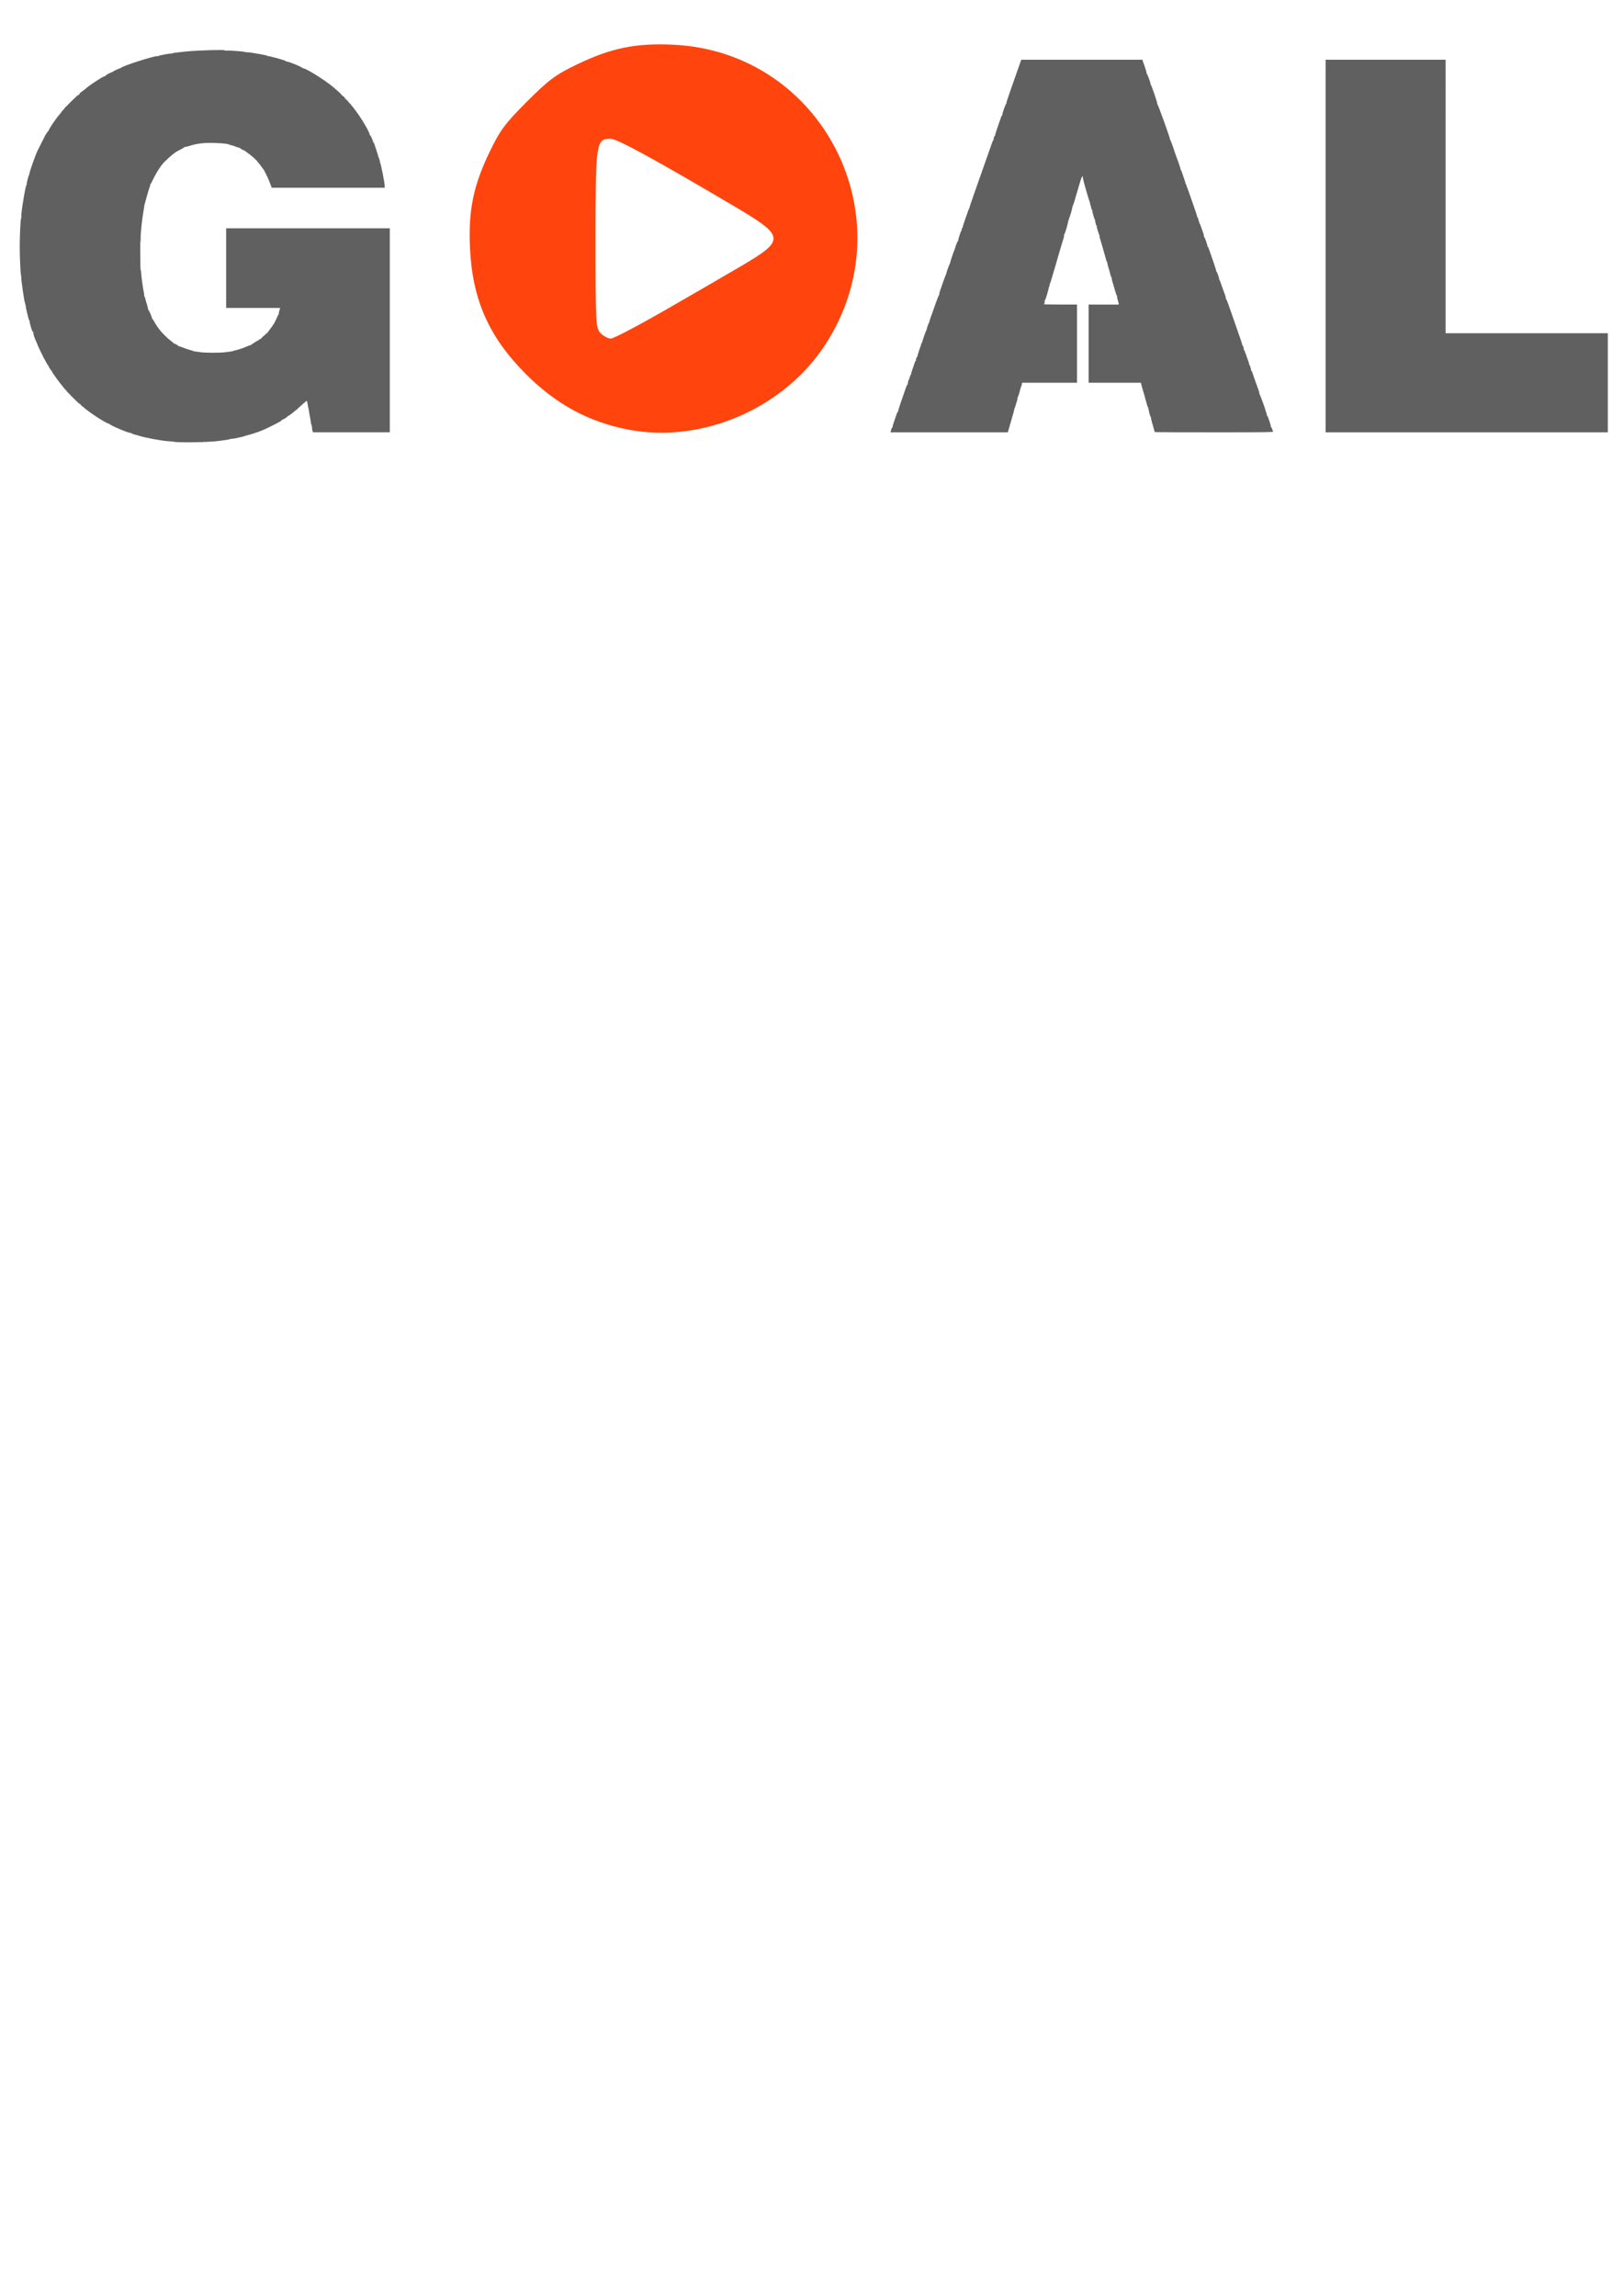
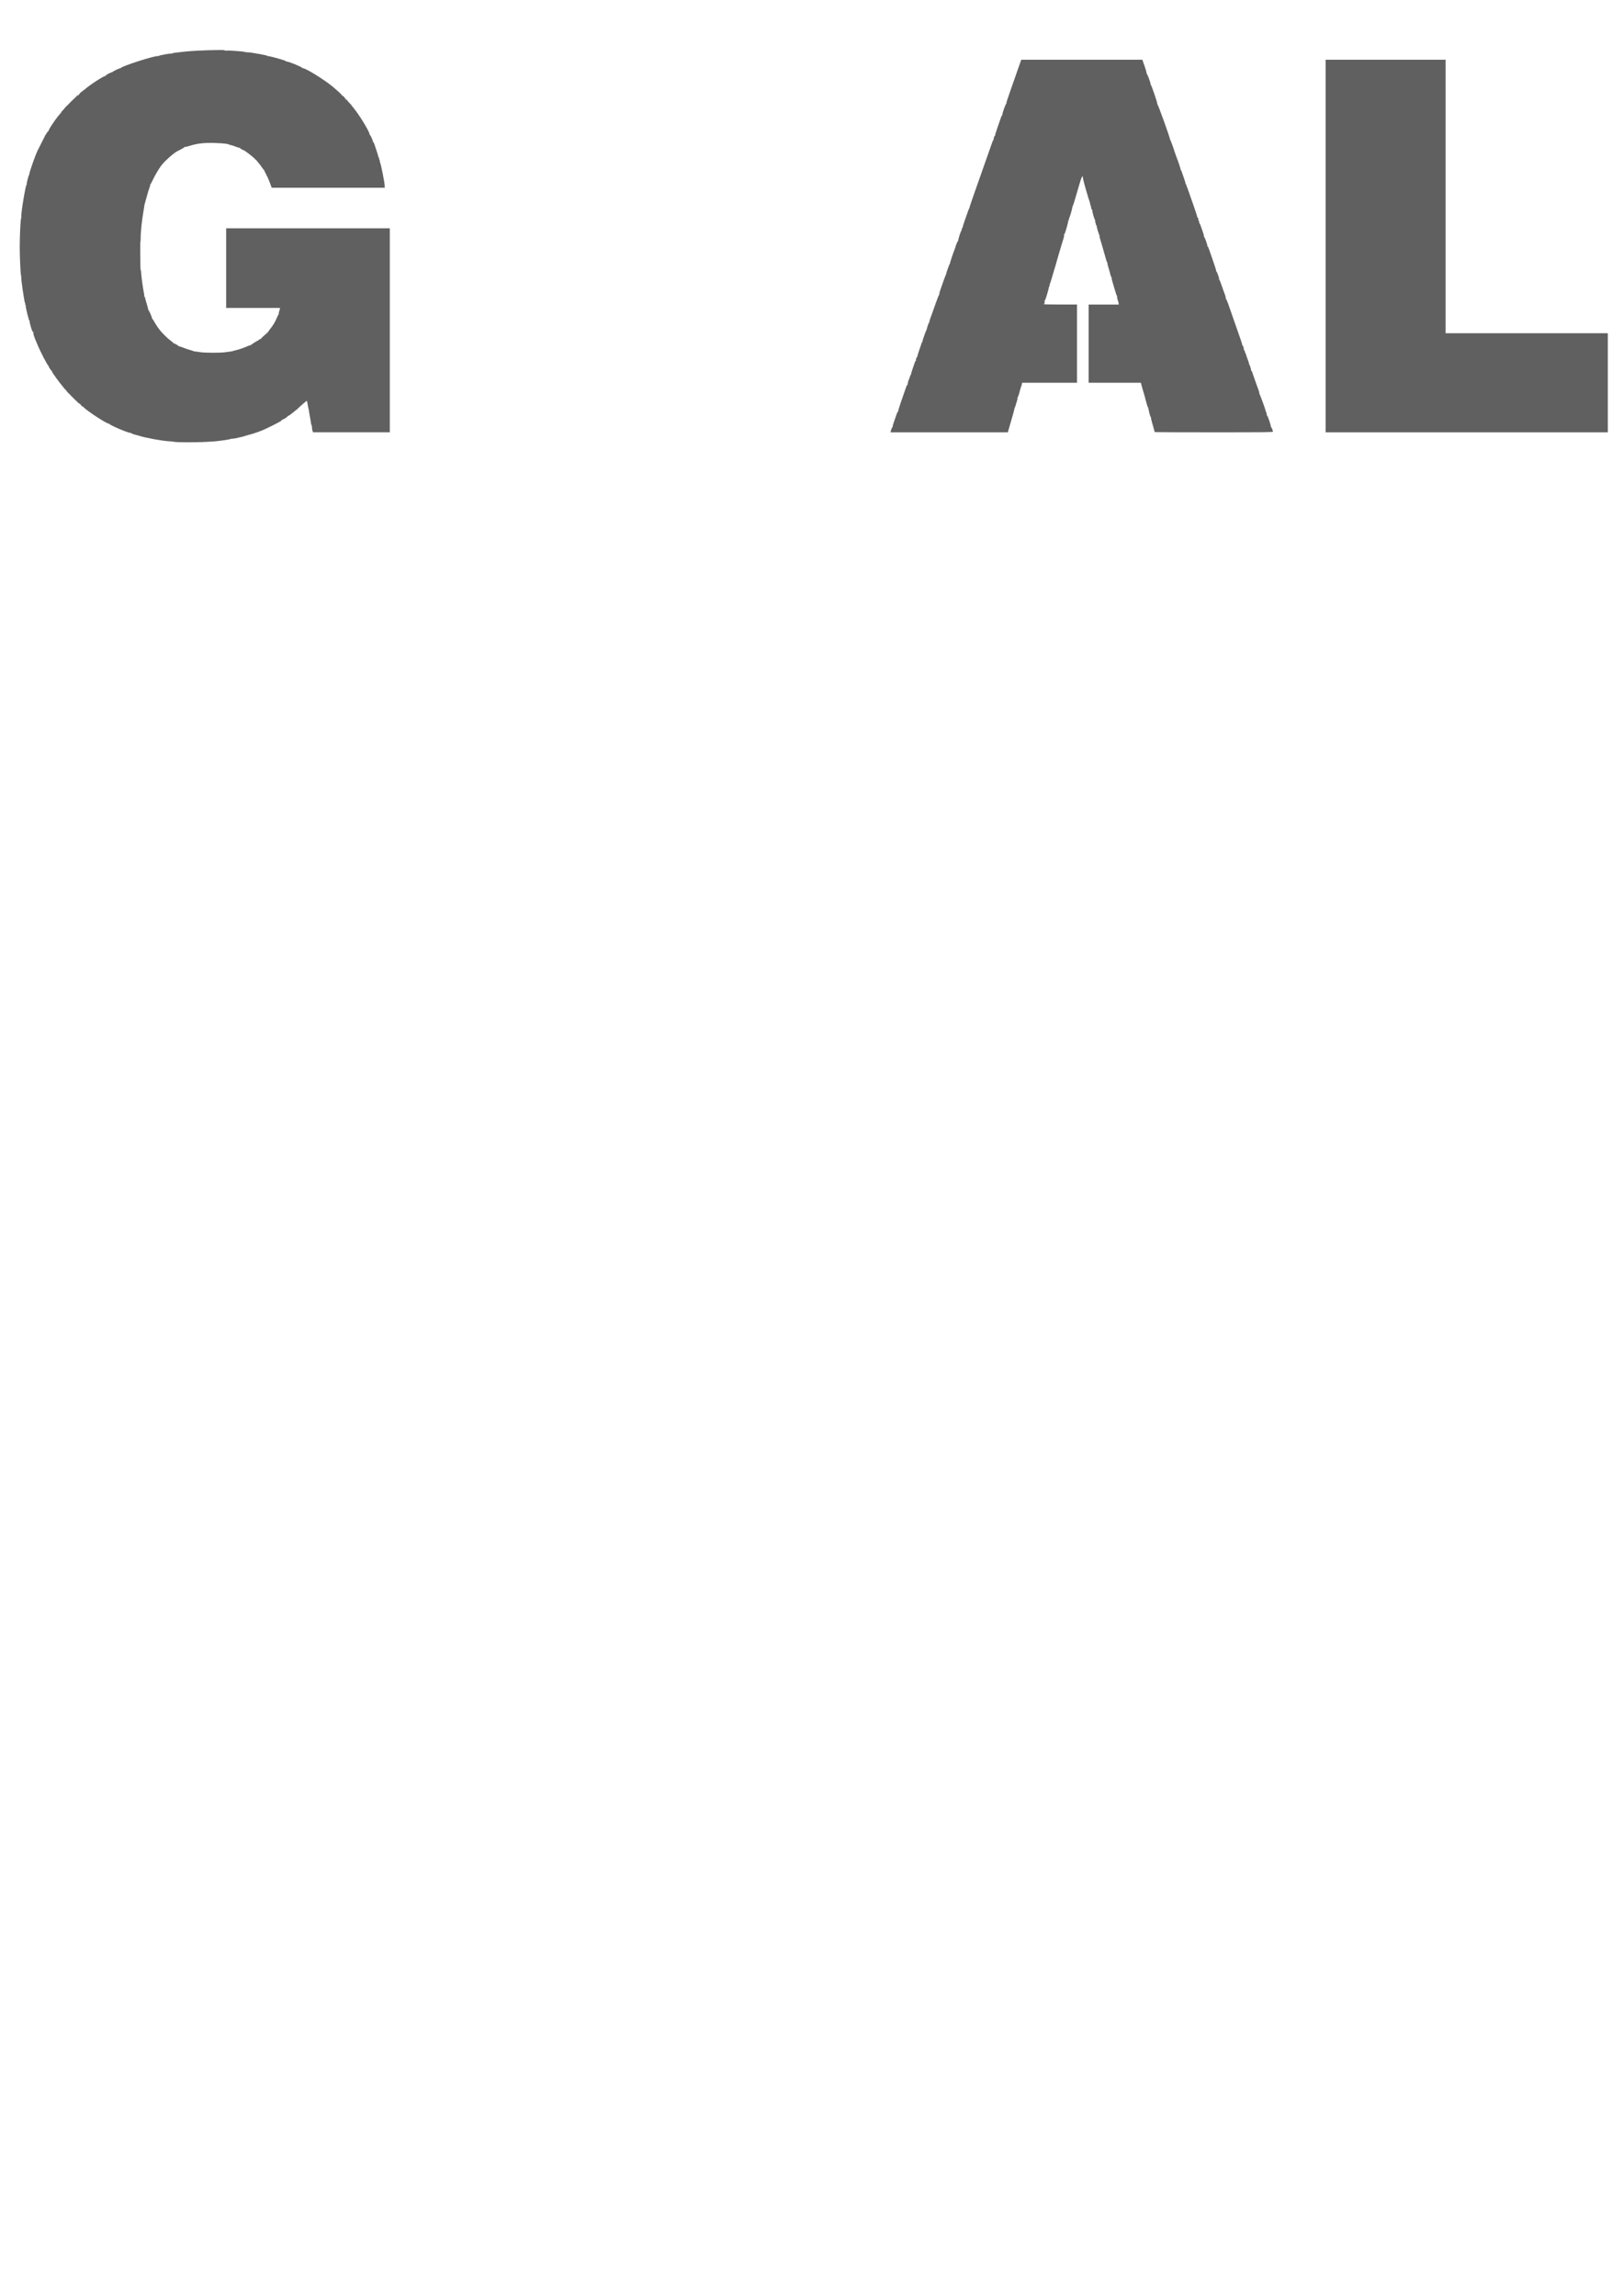
<svg xmlns="http://www.w3.org/2000/svg" xmlns:ns1="http://sodipodi.sourceforge.net/DTD/sodipodi-0.dtd" xmlns:ns2="http://www.inkscape.org/namespaces/inkscape" width="210mm" height="297mm" viewBox="0 0 210 297" version="1.1" id="svg5" ns1:docname="gvlogo.svg" ns2:version="1.1 (c4e8f9e, 2021-05-24)">
  <ns1:namedview id="namedview7" pagecolor="#ffffff" bordercolor="#666666" borderopacity="1.0" ns2:pageshadow="2" ns2:pageopacity="0.0" ns2:pagecheckerboard="0" ns2:document-units="mm" showgrid="false" ns2:zoom="0.77771465" ns2:cx="12.215277" ns2:cy="576.04676" ns2:window-width="3718" ns2:window-height="1958" ns2:window-x="64" ns2:window-y="465" ns2:window-maximized="0" ns2:current-layer="layer1" />
  <defs id="defs2" />
  <g ns2:label="Layer 1" ns2:groupmode="layer" id="layer1">
    <g id="g5146">
-       <path style="fill:#8c8c8c;fill-opacity:1;stroke-width:0.063" d="m 26.054,57.22 c 0,-0.014 0.044,-0.042 0.098,-0.062 0.056,-0.021 0.081,-0.011 0.059,0.025 -0.037,0.06 -0.157,0.088 -0.157,0.037 z m 12.316,-4.209 c 0,-0.013 0.049,-0.063 0.11,-0.11 0.1,-0.078 0.102,-0.076 0.024,0.024 -0.082,0.105 -0.134,0.138 -0.134,0.086 z M 148.526,52.85 c 0,-0.033 0.028,-0.076 0.062,-0.098 0.036,-0.022 0.046,0.003 0.025,0.059 -0.042,0.109 -0.087,0.129 -0.087,0.038 z M 10.564,52.532 c -0.021,-0.035 -0.009,-0.063 0.028,-0.063 0.037,0 0.067,0.028 0.067,0.063 0,0.035 -0.012,0.063 -0.028,0.063 -0.015,0 -0.045,-0.028 -0.067,-0.063 z m 28.712,-0.358 c 0.322,-0.337 0.476,-0.43 0.476,-0.287 0,0.021 -0.02,0.019 -0.044,-0.005 -0.024,-0.024 -0.215,0.12 -0.424,0.319 l -0.381,0.363 z M 10.025,52.045 9.873,51.872 10.046,52.024 c 0.162,0.142 0.202,0.193 0.152,0.193 -0.011,0 -0.089,-0.078 -0.173,-0.173 z M 148.052,51.145 c -0.023,-0.037 -0.028,-0.081 -0.011,-0.097 0.017,-0.016 0.047,0.014 0.067,0.067 0.043,0.111 0.006,0.13 -0.056,0.03 z M 8.706,50.725 8.553,50.552 8.726,50.705 c 0.162,0.142 0.202,0.193 0.152,0.193 -0.011,0 -0.089,-0.078 -0.173,-0.173 z M 131.968,50.333 c 0.021,-0.035 0.051,-0.063 0.067,-0.063 0.015,0 0.028,0.028 0.028,0.063 0,0.035 -0.03,0.063 -0.067,0.063 -0.037,0 -0.049,-0.028 -0.028,-0.063 z M 8.263,50.223 c -0.078,-0.1 -0.076,-0.102 0.024,-0.024 0.105,0.082 0.138,0.134 0.086,0.134 -0.013,0 -0.063,-0.049 -0.11,-0.11 z M 6.675,47.996 c 0.018,-0.029 0.059,-0.037 0.091,-0.017 0.082,0.051 0.073,0.071 -0.033,0.071 -0.05,0 -0.077,-0.024 -0.058,-0.053 z M 5.604,46.266 c -0.034,-0.09 -0.027,-0.097 0.035,-0.035 0.043,0.043 0.062,0.093 0.043,0.113 -0.019,0.019 -0.054,-0.016 -0.078,-0.077 z m 15.672,-2.893 -0.343,-0.361 0.361,0.343 c 0.199,0.189 0.361,0.352 0.361,0.361 0,0.047 -0.06,-0.008 -0.379,-0.343 z m 13.132,-0.22 c 0.119,-0.13 0.22,-0.236 0.225,-0.236 0.005,0 0.009,0.042 0.009,0.094 0,0.052 -0.015,0.08 -0.032,0.062 -0.018,-0.018 -0.119,0.046 -0.225,0.141 -0.169,0.152 -0.166,0.144 0.024,-0.062 z M 135.13,38.916 c 0.045,-0.018 0.1,-0.016 0.12,0.005 0.021,0.021 -0.016,0.036 -0.083,0.033 -0.073,-0.003 -0.088,-0.018 -0.038,-0.038 z m 22.546,-2.774 c -0.018,-0.029 0.008,-0.052 0.056,-0.052 0.049,0 0.074,0.024 0.056,0.052 -0.018,0.029 -0.043,0.052 -0.056,0.052 -0.013,0 -0.039,-0.024 -0.056,-0.052 z m -14.148,-1.083 c -0.023,-0.037 -0.028,-0.081 -0.011,-0.097 0.017,-0.016 0.047,0.014 0.067,0.067 0.043,0.111 0.006,0.13 -0.056,0.03 z m -1.294,-4.567 c -0.078,-0.1 -0.076,-0.102 0.024,-0.024 0.105,0.082 0.138,0.134 0.086,0.134 -0.013,0 -0.062,-0.049 -0.11,-0.11 z M 137.643,30.37 c 0.045,-0.018 0.1,-0.016 0.12,0.005 0.021,0.021 -0.016,0.036 -0.083,0.033 -0.073,-0.003 -0.088,-0.018 -0.038,-0.038 z m 1.115,-3.709 c -0.034,-0.09 -0.027,-0.097 0.035,-0.035 0.043,0.043 0.062,0.093 0.043,0.113 -0.019,0.019 -0.054,-0.016 -0.078,-0.077 z M 34.447,22.639 c -0.034,-0.09 -0.027,-0.097 0.035,-0.035 0.043,0.043 0.062,0.093 0.043,0.113 -0.019,0.019 -0.054,-0.016 -0.078,-0.077 z M 20.622,21.723 c 0.024,-0.062 0.059,-0.097 0.078,-0.077 0.019,0.019 4e-5,0.07 -0.043,0.113 -0.062,0.062 -0.069,0.054 -0.035,-0.035 z m 0.284,-0.439 c 0.014,-0.01 0.083,-0.059 0.152,-0.11 0.116,-0.085 0.119,-0.084 0.039,0.018 -0.047,0.06 -0.116,0.11 -0.152,0.11 -0.036,0 -0.054,-0.008 -0.039,-0.018 z m 12.056,-0.721 -0.217,-0.236 0.251,0.22 c 0.138,0.121 0.263,0.227 0.278,0.236 0.015,0.009 -4.75e-4,0.016 -0.034,0.016 -0.034,0 -0.158,-0.106 -0.278,-0.236 z m -11.496,0.149 c 0,-0.013 0.049,-0.063 0.11,-0.11 0.1,-0.078 0.102,-0.076 0.024,0.024 -0.082,0.105 -0.134,0.138 -0.134,0.086 z M 4.85,19.46 c 0.024,-0.062 0.059,-0.097 0.078,-0.077 0.019,0.019 4.04e-5,0.07 -0.043,0.113 -0.062,0.062 -0.069,0.054 -0.035,-0.035 z M 31.584,19.475 c 0,-0.037 0.028,-0.049 0.063,-0.028 0.035,0.021 0.063,0.051 0.063,0.067 0,0.015 -0.028,0.028 -0.063,0.028 -0.035,0 -0.063,-0.03 -0.063,-0.067 z m 16.627,-1.054 c -0.018,-0.029 0.008,-0.052 0.056,-0.052 0.049,0 0.074,0.024 0.056,0.052 -0.018,0.029 -0.043,0.052 -0.056,0.052 -0.013,0 -0.039,-0.024 -0.056,-0.052 z M 5.793,17.575 c 0.024,-0.062 0.059,-0.097 0.078,-0.077 0.019,0.019 4.04e-5,0.07 -0.043,0.113 -0.062,0.062 -0.069,0.054 -0.035,-0.035 z m 1.944,-2.872 c 0.021,-0.035 0.051,-0.063 0.067,-0.063 0.015,0 0.028,0.028 0.028,0.063 0,0.035 -0.03,0.063 -0.067,0.063 -0.037,0 -0.049,-0.028 -0.028,-0.063 z M 7.956,14.428 c 0,-0.013 0.049,-0.063 0.11,-0.11 0.1,-0.078 0.102,-0.076 0.024,0.024 -0.082,0.105 -0.134,0.138 -0.134,0.086 z m 0.503,-0.573 c 0.081,-0.086 0.162,-0.157 0.179,-0.157 0.017,0 -0.035,0.071 -0.116,0.157 -0.081,0.086 -0.162,0.157 -0.179,0.157 -0.017,0 0.035,-0.071 0.116,-0.157 z M 45.337,13.462 c -0.078,-0.1 -0.076,-0.102 0.024,-0.024 0.105,0.082 0.138,0.134 0.086,0.134 -0.013,0 -0.063,-0.049 -0.11,-0.11 z m -0.451,-0.494 c -0.063,-0.084 -0.136,-0.139 -0.162,-0.122 -0.027,0.016 -0.048,-0.013 -0.048,-0.066 0,-0.065 0.062,-0.034 0.191,0.095 0.105,0.105 0.178,0.203 0.162,0.218 -0.016,0.015 -0.079,-0.041 -0.142,-0.125 z M 9.904,12.409 c 0.081,-0.086 0.162,-0.157 0.179,-0.157 0.017,0 -0.035,0.071 -0.116,0.157 -0.081,0.086 -0.162,0.157 -0.179,0.157 -0.017,0 0.035,-0.071 0.116,-0.157 z m 33.96,-0.487 -0.185,-0.204 0.204,0.185 c 0.112,0.102 0.204,0.193 0.204,0.204 0,0.049 -0.052,0.006 -0.224,-0.185 z m -33.52,0.118 c 0,-0.013 0.049,-0.063 0.11,-0.11 0.1,-0.078 0.102,-0.076 0.024,0.024 -0.082,0.105 -0.134,0.138 -0.134,0.086 z m 0.408,-0.353 c 0.021,-0.035 0.051,-0.063 0.067,-0.063 0.015,0 0.028,0.028 0.028,0.063 0,0.035 -0.03,0.063 -0.067,0.063 -0.037,0 -0.049,-0.028 -0.028,-0.063 z" id="path840" ns1:nodetypes="sscssssssssccsssssssssscsscssscsccscssscssscsssssscssssssssscssscssssccscssssssssccccccsccscsssscsssscsssccsccscssssccscsccccccccssccscssssscssccsccsssssssccsssscsssssssssssssscscscscsssccccccsssc" />
+       <path style="fill:#8c8c8c;fill-opacity:1;stroke-width:0.063" d="m 26.054,57.22 c 0,-0.014 0.044,-0.042 0.098,-0.062 0.056,-0.021 0.081,-0.011 0.059,0.025 -0.037,0.06 -0.157,0.088 -0.157,0.037 z m 12.316,-4.209 c 0,-0.013 0.049,-0.063 0.11,-0.11 0.1,-0.078 0.102,-0.076 0.024,0.024 -0.082,0.105 -0.134,0.138 -0.134,0.086 z M 148.526,52.85 c 0,-0.033 0.028,-0.076 0.062,-0.098 0.036,-0.022 0.046,0.003 0.025,0.059 -0.042,0.109 -0.087,0.129 -0.087,0.038 z M 10.564,52.532 c -0.021,-0.035 -0.009,-0.063 0.028,-0.063 0.037,0 0.067,0.028 0.067,0.063 0,0.035 -0.012,0.063 -0.028,0.063 -0.015,0 -0.045,-0.028 -0.067,-0.063 z m 28.712,-0.358 c 0.322,-0.337 0.476,-0.43 0.476,-0.287 0,0.021 -0.02,0.019 -0.044,-0.005 -0.024,-0.024 -0.215,0.12 -0.424,0.319 l -0.381,0.363 z M 10.025,52.045 9.873,51.872 10.046,52.024 c 0.162,0.142 0.202,0.193 0.152,0.193 -0.011,0 -0.089,-0.078 -0.173,-0.173 z M 148.052,51.145 c -0.023,-0.037 -0.028,-0.081 -0.011,-0.097 0.017,-0.016 0.047,0.014 0.067,0.067 0.043,0.111 0.006,0.13 -0.056,0.03 z M 8.706,50.725 8.553,50.552 8.726,50.705 c 0.162,0.142 0.202,0.193 0.152,0.193 -0.011,0 -0.089,-0.078 -0.173,-0.173 z M 131.968,50.333 c 0.021,-0.035 0.051,-0.063 0.067,-0.063 0.015,0 0.028,0.028 0.028,0.063 0,0.035 -0.03,0.063 -0.067,0.063 -0.037,0 -0.049,-0.028 -0.028,-0.063 z M 8.263,50.223 c -0.078,-0.1 -0.076,-0.102 0.024,-0.024 0.105,0.082 0.138,0.134 0.086,0.134 -0.013,0 -0.063,-0.049 -0.11,-0.11 z M 6.675,47.996 c 0.018,-0.029 0.059,-0.037 0.091,-0.017 0.082,0.051 0.073,0.071 -0.033,0.071 -0.05,0 -0.077,-0.024 -0.058,-0.053 z M 5.604,46.266 c -0.034,-0.09 -0.027,-0.097 0.035,-0.035 0.043,0.043 0.062,0.093 0.043,0.113 -0.019,0.019 -0.054,-0.016 -0.078,-0.077 z m 15.672,-2.893 -0.343,-0.361 0.361,0.343 c 0.199,0.189 0.361,0.352 0.361,0.361 0,0.047 -0.06,-0.008 -0.379,-0.343 z m 13.132,-0.22 c 0.119,-0.13 0.22,-0.236 0.225,-0.236 0.005,0 0.009,0.042 0.009,0.094 0,0.052 -0.015,0.08 -0.032,0.062 -0.018,-0.018 -0.119,0.046 -0.225,0.141 -0.169,0.152 -0.166,0.144 0.024,-0.062 z M 135.13,38.916 c 0.045,-0.018 0.1,-0.016 0.12,0.005 0.021,0.021 -0.016,0.036 -0.083,0.033 -0.073,-0.003 -0.088,-0.018 -0.038,-0.038 z m 22.546,-2.774 c -0.018,-0.029 0.008,-0.052 0.056,-0.052 0.049,0 0.074,0.024 0.056,0.052 -0.018,0.029 -0.043,0.052 -0.056,0.052 -0.013,0 -0.039,-0.024 -0.056,-0.052 z m -14.148,-1.083 c -0.023,-0.037 -0.028,-0.081 -0.011,-0.097 0.017,-0.016 0.047,0.014 0.067,0.067 0.043,0.111 0.006,0.13 -0.056,0.03 z m -1.294,-4.567 c -0.078,-0.1 -0.076,-0.102 0.024,-0.024 0.105,0.082 0.138,0.134 0.086,0.134 -0.013,0 -0.062,-0.049 -0.11,-0.11 z M 137.643,30.37 c 0.045,-0.018 0.1,-0.016 0.12,0.005 0.021,0.021 -0.016,0.036 -0.083,0.033 -0.073,-0.003 -0.088,-0.018 -0.038,-0.038 z m 1.115,-3.709 c -0.034,-0.09 -0.027,-0.097 0.035,-0.035 0.043,0.043 0.062,0.093 0.043,0.113 -0.019,0.019 -0.054,-0.016 -0.078,-0.077 z M 34.447,22.639 c -0.034,-0.09 -0.027,-0.097 0.035,-0.035 0.043,0.043 0.062,0.093 0.043,0.113 -0.019,0.019 -0.054,-0.016 -0.078,-0.077 z M 20.622,21.723 c 0.024,-0.062 0.059,-0.097 0.078,-0.077 0.019,0.019 4e-5,0.07 -0.043,0.113 -0.062,0.062 -0.069,0.054 -0.035,-0.035 z m 0.284,-0.439 c 0.014,-0.01 0.083,-0.059 0.152,-0.11 0.116,-0.085 0.119,-0.084 0.039,0.018 -0.047,0.06 -0.116,0.11 -0.152,0.11 -0.036,0 -0.054,-0.008 -0.039,-0.018 z m 12.056,-0.721 -0.217,-0.236 0.251,0.22 c 0.138,0.121 0.263,0.227 0.278,0.236 0.015,0.009 -4.75e-4,0.016 -0.034,0.016 -0.034,0 -0.158,-0.106 -0.278,-0.236 z m -11.496,0.149 z M 4.85,19.46 c 0.024,-0.062 0.059,-0.097 0.078,-0.077 0.019,0.019 4.04e-5,0.07 -0.043,0.113 -0.062,0.062 -0.069,0.054 -0.035,-0.035 z M 31.584,19.475 c 0,-0.037 0.028,-0.049 0.063,-0.028 0.035,0.021 0.063,0.051 0.063,0.067 0,0.015 -0.028,0.028 -0.063,0.028 -0.035,0 -0.063,-0.03 -0.063,-0.067 z m 16.627,-1.054 c -0.018,-0.029 0.008,-0.052 0.056,-0.052 0.049,0 0.074,0.024 0.056,0.052 -0.018,0.029 -0.043,0.052 -0.056,0.052 -0.013,0 -0.039,-0.024 -0.056,-0.052 z M 5.793,17.575 c 0.024,-0.062 0.059,-0.097 0.078,-0.077 0.019,0.019 4.04e-5,0.07 -0.043,0.113 -0.062,0.062 -0.069,0.054 -0.035,-0.035 z m 1.944,-2.872 c 0.021,-0.035 0.051,-0.063 0.067,-0.063 0.015,0 0.028,0.028 0.028,0.063 0,0.035 -0.03,0.063 -0.067,0.063 -0.037,0 -0.049,-0.028 -0.028,-0.063 z M 7.956,14.428 c 0,-0.013 0.049,-0.063 0.11,-0.11 0.1,-0.078 0.102,-0.076 0.024,0.024 -0.082,0.105 -0.134,0.138 -0.134,0.086 z m 0.503,-0.573 c 0.081,-0.086 0.162,-0.157 0.179,-0.157 0.017,0 -0.035,0.071 -0.116,0.157 -0.081,0.086 -0.162,0.157 -0.179,0.157 -0.017,0 0.035,-0.071 0.116,-0.157 z M 45.337,13.462 c -0.078,-0.1 -0.076,-0.102 0.024,-0.024 0.105,0.082 0.138,0.134 0.086,0.134 -0.013,0 -0.063,-0.049 -0.11,-0.11 z m -0.451,-0.494 c -0.063,-0.084 -0.136,-0.139 -0.162,-0.122 -0.027,0.016 -0.048,-0.013 -0.048,-0.066 0,-0.065 0.062,-0.034 0.191,0.095 0.105,0.105 0.178,0.203 0.162,0.218 -0.016,0.015 -0.079,-0.041 -0.142,-0.125 z M 9.904,12.409 c 0.081,-0.086 0.162,-0.157 0.179,-0.157 0.017,0 -0.035,0.071 -0.116,0.157 -0.081,0.086 -0.162,0.157 -0.179,0.157 -0.017,0 0.035,-0.071 0.116,-0.157 z m 33.96,-0.487 -0.185,-0.204 0.204,0.185 c 0.112,0.102 0.204,0.193 0.204,0.204 0,0.049 -0.052,0.006 -0.224,-0.185 z m -33.52,0.118 c 0,-0.013 0.049,-0.063 0.11,-0.11 0.1,-0.078 0.102,-0.076 0.024,0.024 -0.082,0.105 -0.134,0.138 -0.134,0.086 z m 0.408,-0.353 c 0.021,-0.035 0.051,-0.063 0.067,-0.063 0.015,0 0.028,0.028 0.028,0.063 0,0.035 -0.03,0.063 -0.067,0.063 -0.037,0 -0.049,-0.028 -0.028,-0.063 z" id="path840" ns1:nodetypes="sscssssssssccsssssssssscsscssscsccscssscssscsssssscssssssssscssscssssccscssssssssccccccsccscsssscsssscsssccsccscssssccscsccccccccssccscssssscssccsccsssssssccsssscsssssssssssssscscscscsssccccccsssc" />
      <path style="fill:#606060;fill-opacity:1;stroke-width:0.063" d="m 23.069,57.201 c -0.276,-0.012 -0.544,-0.036 -0.594,-0.054 -0.05,-0.018 -0.319,-0.045 -0.597,-0.06 -0.881,-0.047 -3.03,-0.438 -3.81,-0.693 -0.158,-0.052 -0.345,-0.105 -0.414,-0.118 -0.275,-0.053 -0.643,-0.182 -0.622,-0.217 0.013,-0.021 -0.058,-0.044 -0.157,-0.051 -0.388,-0.028 -2.784,-1.061 -2.716,-1.171 0.021,-0.034 0.008,-0.042 -0.029,-0.02 -0.173,0.107 -2.839,-1.62 -3.379,-2.189 -0.07,-0.074 -0.178,-0.153 -0.24,-0.177 -0.062,-0.024 -0.095,-0.072 -0.072,-0.108 0.022,-0.036 0.013,-0.057 -0.02,-0.048 C 10.317,52.324 9.314,51.37 8.622,50.585 7.975,49.85 7.506,49.25 6.967,48.466 6.692,48.064 6.647,47.967 6.772,48.045 c 0.045,0.028 0.055,0.017 0.027,-0.029 -0.025,-0.04 -0.069,-0.059 -0.098,-0.041 -0.029,0.018 -0.14,-0.109 -0.246,-0.282 -0.106,-0.173 -0.179,-0.314 -0.16,-0.314 0.018,0 -0.022,-0.059 -0.089,-0.132 C 6.063,47.095 5.141,45.312 4.94,44.802 4.866,44.612 4.766,44.372 4.718,44.269 4.432,43.648 4.255,43.08 4.322,43 c 0.054,-0.066 0.05,-0.077 -0.022,-0.049 -0.071,0.027 -0.14,-0.119 -0.297,-0.631 -0.113,-0.366 -0.188,-0.708 -0.169,-0.76 0.02,-0.052 0.011,-0.078 -0.02,-0.059 -0.071,0.044 -0.53,-1.822 -0.488,-1.983 0.019,-0.074 0.006,-0.103 -0.036,-0.078 -0.043,0.026 -0.054,-0.007 -0.031,-0.094 0.019,-0.075 0.013,-0.136 -0.013,-0.136 -0.083,0 -0.542,-3.14 -0.498,-3.407 0.007,-0.044 -0.004,-0.123 -0.025,-0.175 -0.069,-0.172 -0.171,-2.4 -0.171,-3.739 0,-1.426 0.111,-3.634 0.184,-3.662 0.025,-0.009 0.034,-0.094 0.02,-0.189 -0.059,-0.401 0.55,-4.101 0.683,-4.151 0.031,-0.012 0.04,-0.047 0.021,-0.078 -0.037,-0.059 0.215,-1.072 0.28,-1.126 0.02,-0.017 0.046,-0.102 0.056,-0.189 0.04,-0.327 0.791,-2.454 1.039,-2.943 0.047,-0.092 0.273,-0.549 0.503,-1.015 C 5.569,18.07 5.792,17.631 5.835,17.562 c 0.043,-0.069 0.148,-0.244 0.233,-0.388 0.086,-0.144 0.182,-0.246 0.215,-0.226 0.033,0.02 0.039,0.004 0.014,-0.037 -0.07,-0.114 1.327,-2.145 1.476,-2.145 0.032,0 0.059,-0.035 0.059,-0.079 0.001,-0.209 2.175,-2.431 2.335,-2.386 0.034,0.009 0.047,-0.007 0.029,-0.036 -0.029,-0.046 0.47,-0.515 0.548,-0.515 0.016,0 0.123,-0.088 0.239,-0.196 0.552,-0.516 2.515,-1.792 2.639,-1.716 0.044,0.027 0.058,0.019 0.034,-0.019 -0.023,-0.037 0.15,-0.165 0.399,-0.296 0.241,-0.127 0.439,-0.208 0.44,-0.18 4.75e-4,0.028 0.022,0.018 0.047,-0.021 0.066,-0.103 0.963,-0.529 1.028,-0.489 0.03,0.019 0.055,0.006 0.055,-0.028 0,-0.213 4.612,-1.688 4.839,-1.547 0.034,0.021 0.062,0.013 0.062,-0.018 0,-0.07 1.537,-0.357 1.624,-0.303 0.035,0.022 0.08,0.013 0.099,-0.018 0.031,-0.051 0.285,-0.093 0.998,-0.167 0.11,-0.011 0.469,-0.05 0.798,-0.086 1.329,-0.145 5.027,-0.259 5.027,-0.154 0,0.032 0.117,0.046 0.26,0.033 0.315,-0.03 2.272,0.114 2.316,0.17 0.017,0.022 0.145,0.042 0.283,0.045 0.343,0.007 0.765,0.067 1.728,0.245 0.711,0.131 0.943,0.19 0.943,0.237 0,0.03 0.026,0.039 0.058,0.019 0.032,-0.02 0.322,0.036 0.644,0.123 0.322,0.087 0.614,0.167 0.649,0.176 0.692,0.188 1.086,0.329 1.056,0.379 -0.021,0.034 -0.007,0.043 0.03,0.019 0.127,-0.079 2.172,0.754 2.107,0.859 -0.023,0.036 -0.008,0.044 0.035,0.018 0.207,-0.128 2.884,1.529 3.96,2.451 0.659,0.565 1.167,1.052 1.152,1.106 -0.009,0.033 0.009,0.044 0.041,0.024 0.08,-0.05 0.395,0.335 0.344,0.419 -0.023,0.037 -0.013,0.049 0.022,0.028 0.086,-0.053 0.665,0.584 1.309,1.439 0.826,1.096 1.909,2.96 1.812,3.118 -0.024,0.039 -0.015,0.052 0.021,0.03 0.037,-0.023 0.148,0.16 0.261,0.429 0.218,0.52 0.229,0.561 0.124,0.497 -0.045,-0.028 -0.055,-0.017 -0.027,0.029 0.025,0.04 0.072,0.057 0.104,0.037 0.032,-0.02 0.059,-0.027 0.059,-0.017 1.88e-4,0.011 0.141,0.426 0.313,0.923 0.172,0.497 0.297,0.928 0.279,0.958 -0.019,0.03 7.12e-4,0.055 0.043,0.055 0.042,0 0.061,0.016 0.04,0.037 -0.02,0.02 0.005,0.136 0.056,0.258 0.051,0.122 0.077,0.237 0.058,0.256 -0.019,0.019 -0.009,0.065 0.021,0.103 0.114,0.14 0.623,2.731 0.609,3.101 l -0.006,0.172 h -7.312 -7.312 l -0.123,-0.346 c -0.212,-0.594 -0.51,-1.278 -0.671,-1.539 -0.085,-0.138 -0.155,-0.286 -0.155,-0.33 0,-0.043 -0.02,-0.079 -0.043,-0.079 -0.024,0 -0.147,-0.156 -0.274,-0.348 -0.127,-0.191 -0.332,-0.46 -0.456,-0.597 -0.124,-0.137 -0.205,-0.249 -0.18,-0.249 0.066,0 -0.958,-0.863 -1.256,-1.059 -0.138,-0.091 -0.272,-0.194 -0.296,-0.229 -0.025,-0.035 -0.068,-0.063 -0.096,-0.063 -0.135,0 -0.573,-0.245 -0.539,-0.301 0.022,-0.035 0.01,-0.046 -0.026,-0.023 -0.036,0.022 -0.263,-0.041 -0.504,-0.141 -0.241,-0.1 -0.556,-0.201 -0.698,-0.225 -0.143,-0.024 -0.259,-0.063 -0.259,-0.085 0,-0.023 -0.064,-0.044 -0.141,-0.046 -0.078,-0.003 -0.24,-0.026 -0.361,-0.051 -0.121,-0.026 -0.729,-0.062 -1.351,-0.081 -1.322,-0.041 -2.209,0.062 -3.154,0.364 -0.323,0.103 -0.622,0.168 -0.664,0.143 -0.043,-0.025 -0.057,-0.021 -0.031,0.007 0.026,0.028 -0.158,0.155 -0.408,0.281 -0.482,0.243 -0.749,0.39 -0.801,0.442 -0.017,0.017 -0.187,0.148 -0.377,0.289 -0.334,0.249 -1.378,1.254 -1.372,1.322 0.001,0.018 -0.055,0.099 -0.125,0.18 -0.204,0.235 -0.859,1.373 -1.083,1.882 -0.113,0.258 -0.229,0.454 -0.258,0.436 -0.029,-0.018 -0.036,0.009 -0.017,0.059 0.019,0.05 -0.02,0.214 -0.087,0.365 -0.067,0.15 -0.227,0.669 -0.354,1.153 -0.128,0.484 -0.249,0.922 -0.269,0.974 -0.02,0.052 -0.034,0.111 -0.03,0.132 0.004,0.021 -0.048,0.34 -0.114,0.71 -0.205,1.138 -0.388,2.857 -0.38,3.579 0.003,0.237 -0.012,0.457 -0.032,0.489 -0.02,0.032 -0.029,0.602 -0.02,1.266 0.009,0.664 0.018,1.483 0.021,1.82 0.002,0.337 0.026,0.613 0.051,0.613 0.026,6.2e-5 0.047,0.124 0.047,0.276 0,0.331 0.222,1.99 0.337,2.525 0.045,0.209 0.075,0.429 0.067,0.487 -0.009,0.058 0.01,0.106 0.042,0.106 0.032,0 0.057,0.049 0.058,0.11 1.9e-4,0.06 0.098,0.419 0.216,0.797 0.119,0.378 0.199,0.717 0.178,0.754 -0.021,0.037 -0.015,0.046 0.013,0.021 0.053,-0.048 0.483,0.907 0.493,1.094 0.003,0.058 0.022,0.095 0.043,0.082 0.02,-0.013 0.132,0.152 0.249,0.366 0.484,0.888 1.256,1.791 2.034,2.378 0.282,0.213 0.505,0.409 0.497,0.437 -0.008,0.028 0.027,0.035 0.079,0.015 0.051,-0.02 0.093,-0.01 0.093,0.021 0,0.031 0.099,0.093 0.221,0.137 0.13,0.047 0.204,0.108 0.179,0.148 -0.023,0.037 -0.015,0.051 0.018,0.031 0.033,-0.021 0.298,0.058 0.588,0.175 0.29,0.117 0.712,0.262 0.939,0.322 0.226,0.06 0.426,0.126 0.443,0.145 0.017,0.019 0.102,0.038 0.189,0.041 0.086,0.003 0.369,0.041 0.628,0.085 0.615,0.103 2.649,0.107 3.33,0.006 0.294,-0.043 0.607,-0.086 0.697,-0.094 0.089,-0.008 0.188,-0.029 0.22,-0.048 0.032,-0.018 0.213,-0.068 0.403,-0.111 0.408,-0.092 1.02,-0.304 1.524,-0.53 0.199,-0.089 0.362,-0.141 0.362,-0.115 4.75e-4,0.025 0.022,0.015 0.047,-0.023 0.043,-0.065 0.875,-0.59 0.935,-0.59 0.015,0 0.087,-0.056 0.16,-0.124 0.073,-0.068 0.164,-0.106 0.202,-0.084 0.038,0.022 0.049,0.017 0.025,-0.009 -0.051,-0.056 0.76,-0.766 0.845,-0.74 0.031,0.009 0.041,-0.008 0.022,-0.039 -0.019,-0.031 0.099,-0.223 0.262,-0.427 0.444,-0.553 0.707,-0.991 0.928,-1.539 0.109,-0.271 0.221,-0.472 0.249,-0.447 0.028,0.025 0.029,0.009 0.003,-0.037 -0.026,-0.045 -0.019,-0.158 0.016,-0.251 0.035,-0.093 0.081,-0.247 0.102,-0.342 l 0.038,-0.173 h -3.489 -3.489 v -5.153 -5.153 h 10.588 10.588 v 13.196 13.196 h -4.966 -4.966 l -0.066,-0.173 c -0.036,-0.095 -0.071,-0.307 -0.077,-0.471 -0.006,-0.164 -0.029,-0.298 -0.052,-0.298 -0.023,-2.38e-4 -0.062,-0.149 -0.088,-0.33 -0.056,-0.394 -0.064,-0.441 -0.183,-1.075 -0.051,-0.271 -0.089,-0.512 -0.085,-0.534 0.004,-0.022 -0.009,-0.083 -0.029,-0.135 -0.02,-0.052 -0.069,-0.292 -0.109,-0.534 -0.04,-0.242 -0.085,-0.479 -0.1,-0.527 -0.018,-0.056 -0.246,0.124 -0.639,0.504 -0.623,0.603 -1.646,1.436 -1.762,1.436 -0.035,0 -0.074,0.026 -0.085,0.057 -0.04,0.109 -0.693,0.508 -0.765,0.467 -0.04,-0.023 -0.051,-0.018 -0.026,0.01 0.026,0.028 -0.011,0.092 -0.081,0.141 -0.225,0.158 -1.898,0.996 -2.385,1.195 -0.751,0.307 -1.834,0.653 -1.93,0.616 -0.055,-0.021 -0.071,-0.007 -0.043,0.038 0.03,0.049 0.001,0.061 -0.091,0.037 -0.075,-0.019 -0.136,-0.015 -0.136,0.01 0,0.025 -0.205,0.094 -0.456,0.152 -0.817,0.192 -1.101,0.245 -1.351,0.254 -0.112,0.004 -0.204,0.024 -0.204,0.045 0,0.037 -1.197,0.214 -1.885,0.28 -1.126,0.107 -3.551,0.163 -4.807,0.11 z m 92.185,-1.417 c 0.109,-0.375 0.183,-0.54 0.229,-0.512 0.028,0.017 0.035,-0.009 0.016,-0.059 -0.019,-0.05 0.064,-0.355 0.183,-0.679 0.12,-0.324 0.268,-0.75 0.329,-0.947 0.061,-0.198 0.138,-0.341 0.173,-0.32 0.034,0.021 0.044,0.009 0.022,-0.026 -0.022,-0.035 0.132,-0.556 0.342,-1.157 0.21,-0.601 0.481,-1.382 0.601,-1.736 0.136,-0.399 0.245,-0.629 0.286,-0.603 0.039,0.024 0.049,0.012 0.022,-0.031 -0.053,-0.086 0.152,-0.771 0.218,-0.73 0.025,0.016 0.032,-0.028 0.013,-0.097 -0.018,-0.069 -0.007,-0.126 0.024,-0.126 0.031,0 0.062,-0.063 0.067,-0.14 0.006,-0.077 0.04,-0.15 0.077,-0.162 0.036,-0.012 0.052,-0.045 0.034,-0.074 -0.018,-0.029 0.054,-0.288 0.16,-0.576 0.106,-0.288 0.237,-0.672 0.291,-0.852 0.057,-0.189 0.127,-0.312 0.164,-0.289 0.037,0.023 0.045,0.009 0.019,-0.033 -0.055,-0.089 0.091,-0.518 0.162,-0.474 0.028,0.017 0.037,-0.005 0.019,-0.051 -0.017,-0.045 0.086,-0.407 0.228,-0.804 0.143,-0.397 0.274,-0.786 0.291,-0.864 0.017,-0.078 0.05,-0.141 0.073,-0.141 0.023,0 0.045,-0.049 0.048,-0.11 0.008,-0.137 0.458,-1.418 0.514,-1.461 0.022,-0.017 0.047,-0.09 0.054,-0.161 0.007,-0.072 0.047,-0.213 0.088,-0.314 0.041,-0.101 0.086,-0.239 0.099,-0.307 0.013,-0.068 0.058,-0.145 0.1,-0.172 0.042,-0.027 0.056,-0.049 0.031,-0.05 -0.04,-9.5e-4 0.174,-0.682 0.327,-1.038 0.03,-0.069 0.246,-0.682 0.48,-1.363 0.235,-0.68 0.454,-1.22 0.487,-1.2 0.033,0.02 0.04,0.005 0.016,-0.034 -0.024,-0.039 0.001,-0.206 0.057,-0.371 0.338,-1.001 0.744,-2.127 0.777,-2.153 0.021,-0.017 0.038,-0.06 0.038,-0.094 0,-0.119 0.433,-1.343 0.468,-1.322 0.019,0.012 0.038,-0.04 0.043,-0.114 0.007,-0.124 0.41,-1.325 0.593,-1.769 0.043,-0.104 0.086,-0.231 0.097,-0.284 0.054,-0.27 0.322,-0.875 0.368,-0.833 0.029,0.027 0.032,0.011 0.006,-0.034 -0.043,-0.074 0.309,-1.188 0.401,-1.268 0.019,-0.017 0.038,-0.067 0.042,-0.11 0.019,-0.237 0.029,-0.272 0.072,-0.245 0.026,0.016 0.05,-0.032 0.054,-0.106 0.004,-0.074 0.156,-0.545 0.337,-1.047 0.181,-0.501 0.363,-1.018 0.404,-1.149 0.041,-0.131 0.087,-0.225 0.103,-0.21 0.016,0.016 0.033,-0.033 0.038,-0.108 0.005,-0.075 0.235,-0.772 0.511,-1.55 0.899,-2.531 2.294,-6.494 2.429,-6.9 0.074,-0.222 0.157,-0.374 0.188,-0.346 0.032,0.029 0.036,0.017 0.01,-0.028 -0.055,-0.095 0.09,-0.524 0.162,-0.48 0.028,0.017 0.036,-0.006 0.019,-0.051 -0.017,-0.045 0.126,-0.52 0.317,-1.056 0.192,-0.535 0.392,-1.109 0.444,-1.274 0.052,-0.165 0.119,-0.285 0.149,-0.267 0.03,0.018 0.042,-0.016 0.027,-0.077 -0.036,-0.149 0.44,-1.477 0.508,-1.415 0.029,0.027 0.035,0.017 0.013,-0.022 -0.04,-0.071 0.083,-0.457 0.741,-2.318 0.496,-1.403 0.837,-2.373 1.021,-2.906 l 0.157,-0.456 h 7.836 7.836 l 0.299,0.848 c 0.164,0.466 0.279,0.883 0.253,0.927 -0.025,0.043 -0.021,0.057 0.008,0.031 0.059,-0.054 0.549,1.259 0.499,1.339 -0.017,0.027 -0.006,0.059 0.024,0.071 0.091,0.035 0.905,2.427 0.854,2.509 -0.027,0.043 -0.021,0.06 0.013,0.039 0.061,-0.037 1.619,4.288 1.62,4.495 0,0.06 0.02,0.11 0.044,0.11 0.032,0 0.457,1.16 0.529,1.445 0.004,0.017 0.024,0.074 0.044,0.126 0.02,0.052 0.084,0.236 0.143,0.408 0.058,0.173 0.131,0.371 0.16,0.44 0.144,0.334 0.454,1.272 0.46,1.392 0.004,0.074 0.024,0.125 0.045,0.111 0.021,-0.013 0.084,0.124 0.138,0.304 0.055,0.181 0.186,0.564 0.291,0.852 0.106,0.288 0.177,0.547 0.16,0.576 -0.018,0.029 7.1e-4,0.063 0.041,0.076 0.04,0.013 0.077,0.08 0.082,0.148 0.005,0.068 0.031,0.16 0.059,0.203 0.027,0.044 0.114,0.27 0.192,0.502 0.079,0.232 0.362,1.042 0.63,1.799 0.268,0.758 0.491,1.441 0.496,1.518 0.005,0.077 0.025,0.13 0.046,0.117 0.055,-0.034 0.184,0.423 0.139,0.495 -0.023,0.037 -0.006,0.042 0.043,0.012 0.061,-0.038 0.074,-0.01 0.05,0.114 -0.017,0.09 -0.011,0.152 0.013,0.137 0.025,-0.015 0.09,0.106 0.146,0.269 0.056,0.163 0.188,0.535 0.294,0.826 0.106,0.291 0.176,0.573 0.156,0.626 -0.02,0.053 -0.016,0.076 0.01,0.05 0.061,-0.061 0.476,1.087 0.434,1.198 -0.018,0.047 -0.007,0.069 0.025,0.049 0.031,-0.019 0.091,0.071 0.132,0.201 0.041,0.13 0.285,0.828 0.542,1.552 0.257,0.723 0.452,1.354 0.433,1.401 -0.018,0.047 -0.01,0.072 0.019,0.054 0.029,-0.018 0.128,0.186 0.22,0.452 0.187,0.54 0.199,0.606 0.094,0.541 -0.045,-0.028 -0.056,-0.017 -0.027,0.029 0.025,0.04 0.066,0.061 0.092,0.045 0.026,-0.016 0.154,0.288 0.284,0.674 0.131,0.387 0.261,0.76 0.29,0.829 0.179,0.43 0.314,0.881 0.285,0.956 -0.018,0.048 -0.009,0.073 0.02,0.054 0.029,-0.018 0.153,0.256 0.275,0.609 0.121,0.353 0.405,1.166 0.631,1.805 1.026,2.908 1.228,3.509 1.193,3.544 -0.021,0.021 -0.009,0.038 0.025,0.038 0.084,0 0.227,0.485 0.171,0.577 -0.026,0.042 -0.016,0.054 0.023,0.03 0.04,-0.025 0.085,0.041 0.111,0.163 0.024,0.113 0.068,0.235 0.098,0.273 0.03,0.037 0.065,0.122 0.078,0.189 0.013,0.066 0.041,0.163 0.062,0.215 0.164,0.402 0.345,0.943 0.315,0.943 -0.02,0 -0.009,0.035 0.025,0.079 0.095,0.121 0.27,0.684 0.232,0.746 -0.019,0.03 -0.005,0.055 0.03,0.055 0.035,0 0.091,0.092 0.125,0.204 0.062,0.206 0.649,1.884 0.721,2.058 0.128,0.31 0.224,0.649 0.197,0.693 -0.017,0.028 -0.007,0.06 0.022,0.072 0.049,0.019 0.757,1.941 0.786,2.136 0.007,0.047 0.029,0.113 0.05,0.148 0.043,0.073 0.122,0.389 0.113,0.448 -0.004,0.022 0.019,0.058 0.05,0.079 0.095,0.065 0.531,1.384 0.483,1.462 -0.026,0.042 -0.018,0.056 0.018,0.034 0.035,-0.022 0.097,0.075 0.14,0.217 0.042,0.141 0.092,0.295 0.11,0.344 0.029,0.075 -1.099,0.088 -7.639,0.088 -4.22,0 -7.673,-0.013 -7.673,-0.028 0,-0.045 -0.165,-0.643 -0.344,-1.247 -0.09,-0.304 -0.147,-0.579 -0.126,-0.613 0.021,-0.033 0.012,-0.06 -0.02,-0.06 -0.078,0 -0.349,-1.046 -0.303,-1.167 0.02,-0.053 0.011,-0.08 -0.021,-0.061 -0.032,0.02 -0.102,-0.12 -0.156,-0.311 -0.054,-0.191 -0.146,-0.509 -0.203,-0.708 -0.057,-0.199 -0.111,-0.421 -0.119,-0.495 -0.008,-0.073 -0.042,-0.187 -0.074,-0.251 -0.032,-0.065 -0.141,-0.422 -0.24,-0.793 l -0.181,-0.676 h -3.379 -3.379 V 44.457 39.399 h 1.951 1.951 l -0.025,-0.173 c -0.014,-0.095 -0.042,-0.215 -0.063,-0.267 -0.081,-0.202 -0.164,-0.588 -0.136,-0.633 0.016,-0.026 0.004,-0.057 -0.026,-0.069 -0.031,-0.012 -0.147,-0.346 -0.258,-0.744 -0.111,-0.397 -0.258,-0.899 -0.326,-1.114 -0.068,-0.215 -0.106,-0.42 -0.084,-0.456 0.022,-0.036 0.013,-0.065 -0.019,-0.065 -0.053,0 -0.179,-0.385 -0.237,-0.723 -0.012,-0.069 -0.081,-0.295 -0.153,-0.503 -0.072,-0.207 -0.137,-0.466 -0.144,-0.575 -0.007,-0.109 -0.029,-0.188 -0.049,-0.175 -0.021,0.012 -0.082,-0.153 -0.138,-0.368 -0.086,-0.333 -0.714,-2.506 -0.835,-2.887 -0.03,-0.096 -0.019,-0.115 0.045,-0.077 0.053,0.031 0.046,0.004 -0.017,-0.071 -0.114,-0.134 -0.441,-1.216 -0.392,-1.296 0.017,-0.028 0.001,-0.05 -0.035,-0.05 -0.037,0 -0.061,-0.021 -0.054,-0.047 0.007,-0.026 -0.023,-0.153 -0.067,-0.282 -0.044,-0.129 -0.064,-0.261 -0.044,-0.293 0.02,-0.032 0.011,-0.068 -0.019,-0.08 -0.075,-0.029 -0.399,-1.175 -0.352,-1.249 0.02,-0.033 0.008,-0.06 -0.027,-0.06 -0.035,0 -0.085,-0.106 -0.111,-0.236 -0.058,-0.29 -0.055,-0.278 -0.105,-0.393 -0.022,-0.052 -0.048,-0.165 -0.057,-0.251 -0.009,-0.086 -0.033,-0.171 -0.054,-0.189 -0.021,-0.017 -0.236,-0.724 -0.48,-1.571 -0.291,-1.011 -0.422,-1.565 -0.383,-1.613 0.041,-0.051 0.026,-0.069 -0.052,-0.057 -0.087,0.013 -0.178,0.245 -0.41,1.047 -0.164,0.567 -0.355,1.215 -0.424,1.44 -0.069,0.225 -0.184,0.614 -0.256,0.866 -0.072,0.252 -0.151,0.445 -0.175,0.43 -0.024,-0.015 -0.046,0.062 -0.048,0.171 -0.005,0.219 -0.343,1.381 -0.411,1.411 -0.024,0.01 -0.027,0.078 -0.008,0.151 0.026,0.098 0.013,0.119 -0.048,0.082 -0.052,-0.032 -0.067,-0.026 -0.042,0.015 0.022,0.036 -0.077,0.479 -0.221,0.984 -0.195,0.683 -0.287,0.918 -0.361,0.919 -0.08,7.13e-4 -0.083,0.011 -0.014,0.055 0.07,0.045 0.058,0.142 -0.071,0.549 -0.086,0.272 -0.202,0.65 -0.257,0.84 -0.055,0.19 -0.201,0.685 -0.324,1.1 -0.124,0.415 -0.235,0.799 -0.248,0.855 -0.044,0.19 -0.29,1.03 -0.376,1.281 -0.047,0.138 -0.179,0.584 -0.293,0.99 -0.114,0.406 -0.228,0.738 -0.252,0.738 -0.024,0 -0.03,0.057 -0.011,0.126 0.018,0.069 0.007,0.126 -0.024,0.126 -0.031,0 -0.058,0.049 -0.059,0.11 -0.001,0.06 -0.111,0.485 -0.245,0.943 -0.177,0.608 -0.269,0.833 -0.341,0.834 -0.079,7.13e-4 -0.082,0.011 -0.013,0.055 0.094,0.06 0.043,0.319 -0.078,0.399 -0.038,0.025 0.913,0.047 2.114,0.047 l 2.184,9.5e-4 v 5.059 5.059 h -3.545 -3.545 l -0.044,0.204 c -0.024,0.112 -0.087,0.303 -0.139,0.424 -0.053,0.121 -0.099,0.262 -0.103,0.314 -0.016,0.214 -0.25,0.943 -0.303,0.943 -0.032,0 -0.039,0.03 -0.016,0.067 0.023,0.037 0.013,0.143 -0.022,0.236 -0.035,0.093 -0.115,0.36 -0.178,0.593 -0.063,0.233 -0.13,0.424 -0.149,0.424 -0.019,0 -0.04,0.073 -0.048,0.161 -0.007,0.089 -0.187,0.746 -0.399,1.461 -0.212,0.715 -0.399,1.363 -0.416,1.441 l -0.03,0.141 h -7.6 -7.6 z M 171.525,31.827 V 7.728 h 7.761 7.761 V 25.417 43.106 h 10.494 10.494 v 6.41 6.41 h -18.255 -18.255 z" id="path838" />
-       <path style="fill:#ff440d;fill-opacity:1;stroke-width:0.34" d="M 81.305,55.578 C 76.179,54.596 71.945,52.301 68.041,48.389 c -4.798,-4.808 -6.935,-9.649 -7.231,-16.376 -0.212,-4.831 0.435,-7.98 2.54,-12.36 1.342,-2.791 1.992,-3.668 4.827,-6.503 2.835,-2.835 3.711,-3.485 6.503,-4.827 4.388,-2.109 7.564,-2.762 12.377,-2.542 19.37,0.883 30.344,22.387 19.768,38.736 -5.375,8.309 -15.953,12.893 -25.521,11.061 z m 4.482,-15.3 c 3.379,-1.938 7.915,-4.566 10.079,-5.84 5.797,-3.411 5.745,-3.854 -0.905,-7.778 -10.38,-6.125 -15.123,-8.713 -15.965,-8.713 -1.874,0 -1.939,0.431 -1.939,13.004 0,11.038 0.027,11.518 0.68,12.172 0.374,0.374 0.956,0.68 1.293,0.68 0.337,0 3.377,-1.586 6.756,-3.524 z" id="path4741" />
    </g>
  </g>
</svg>